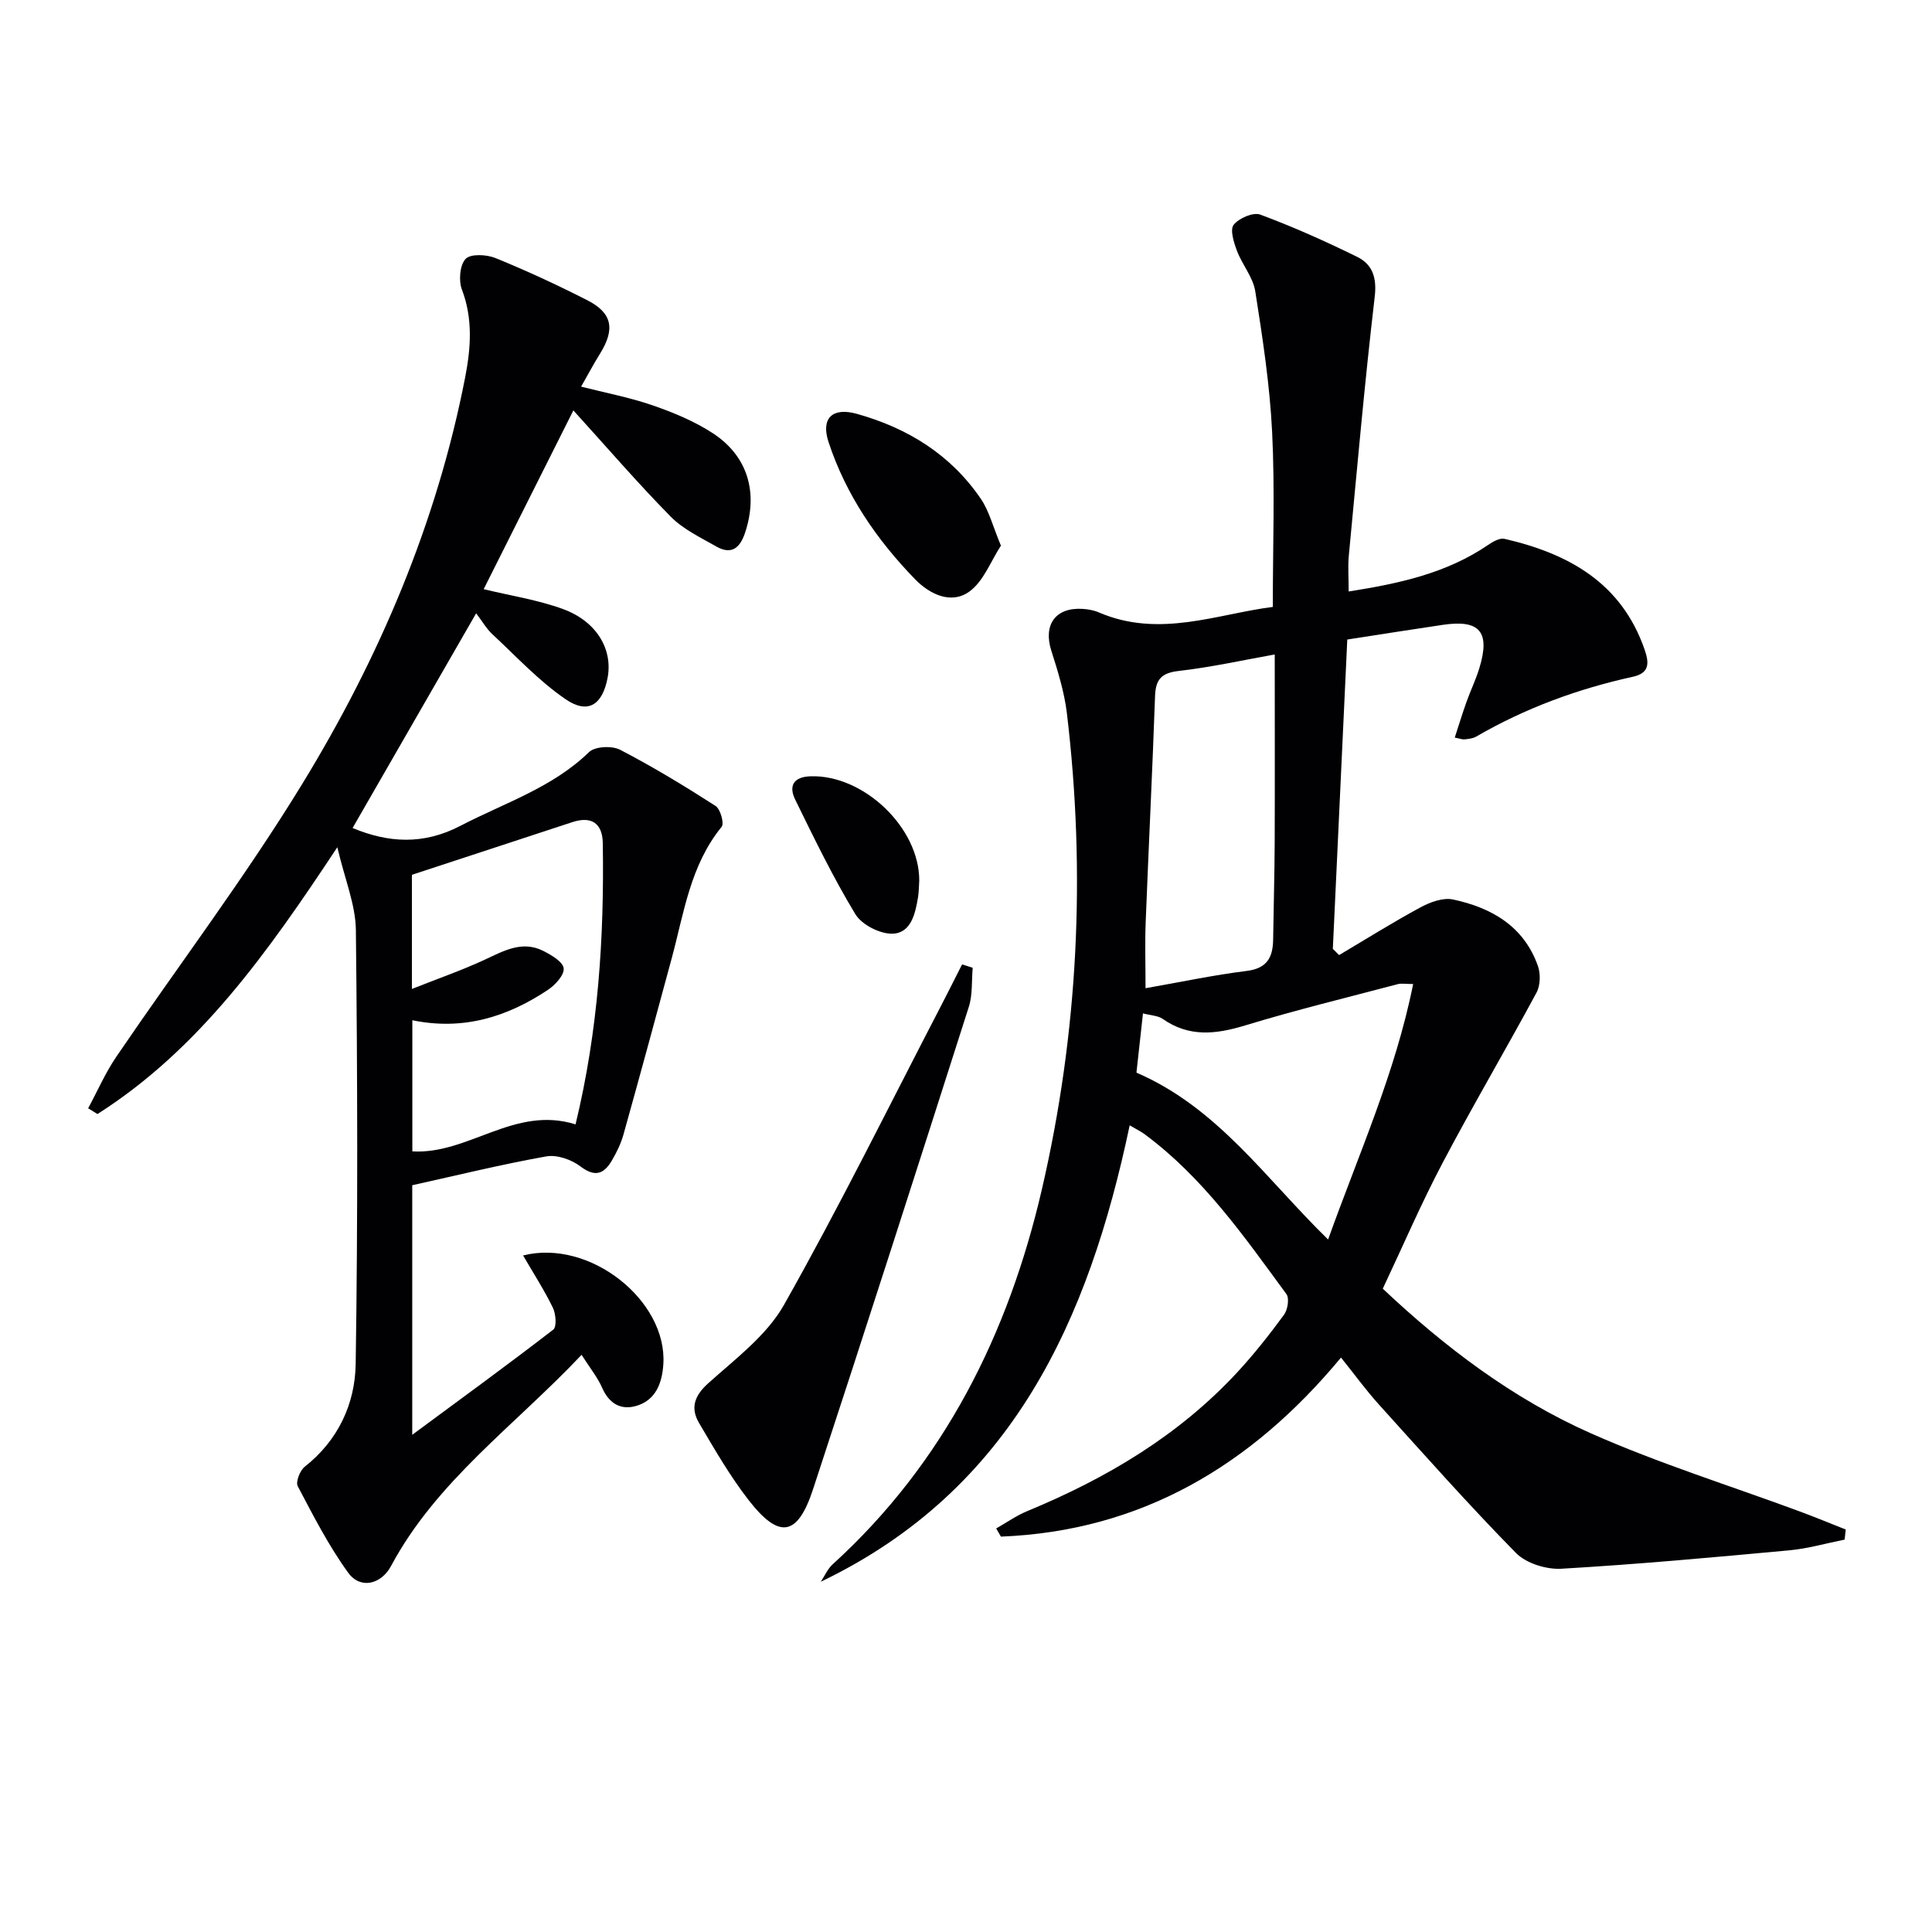
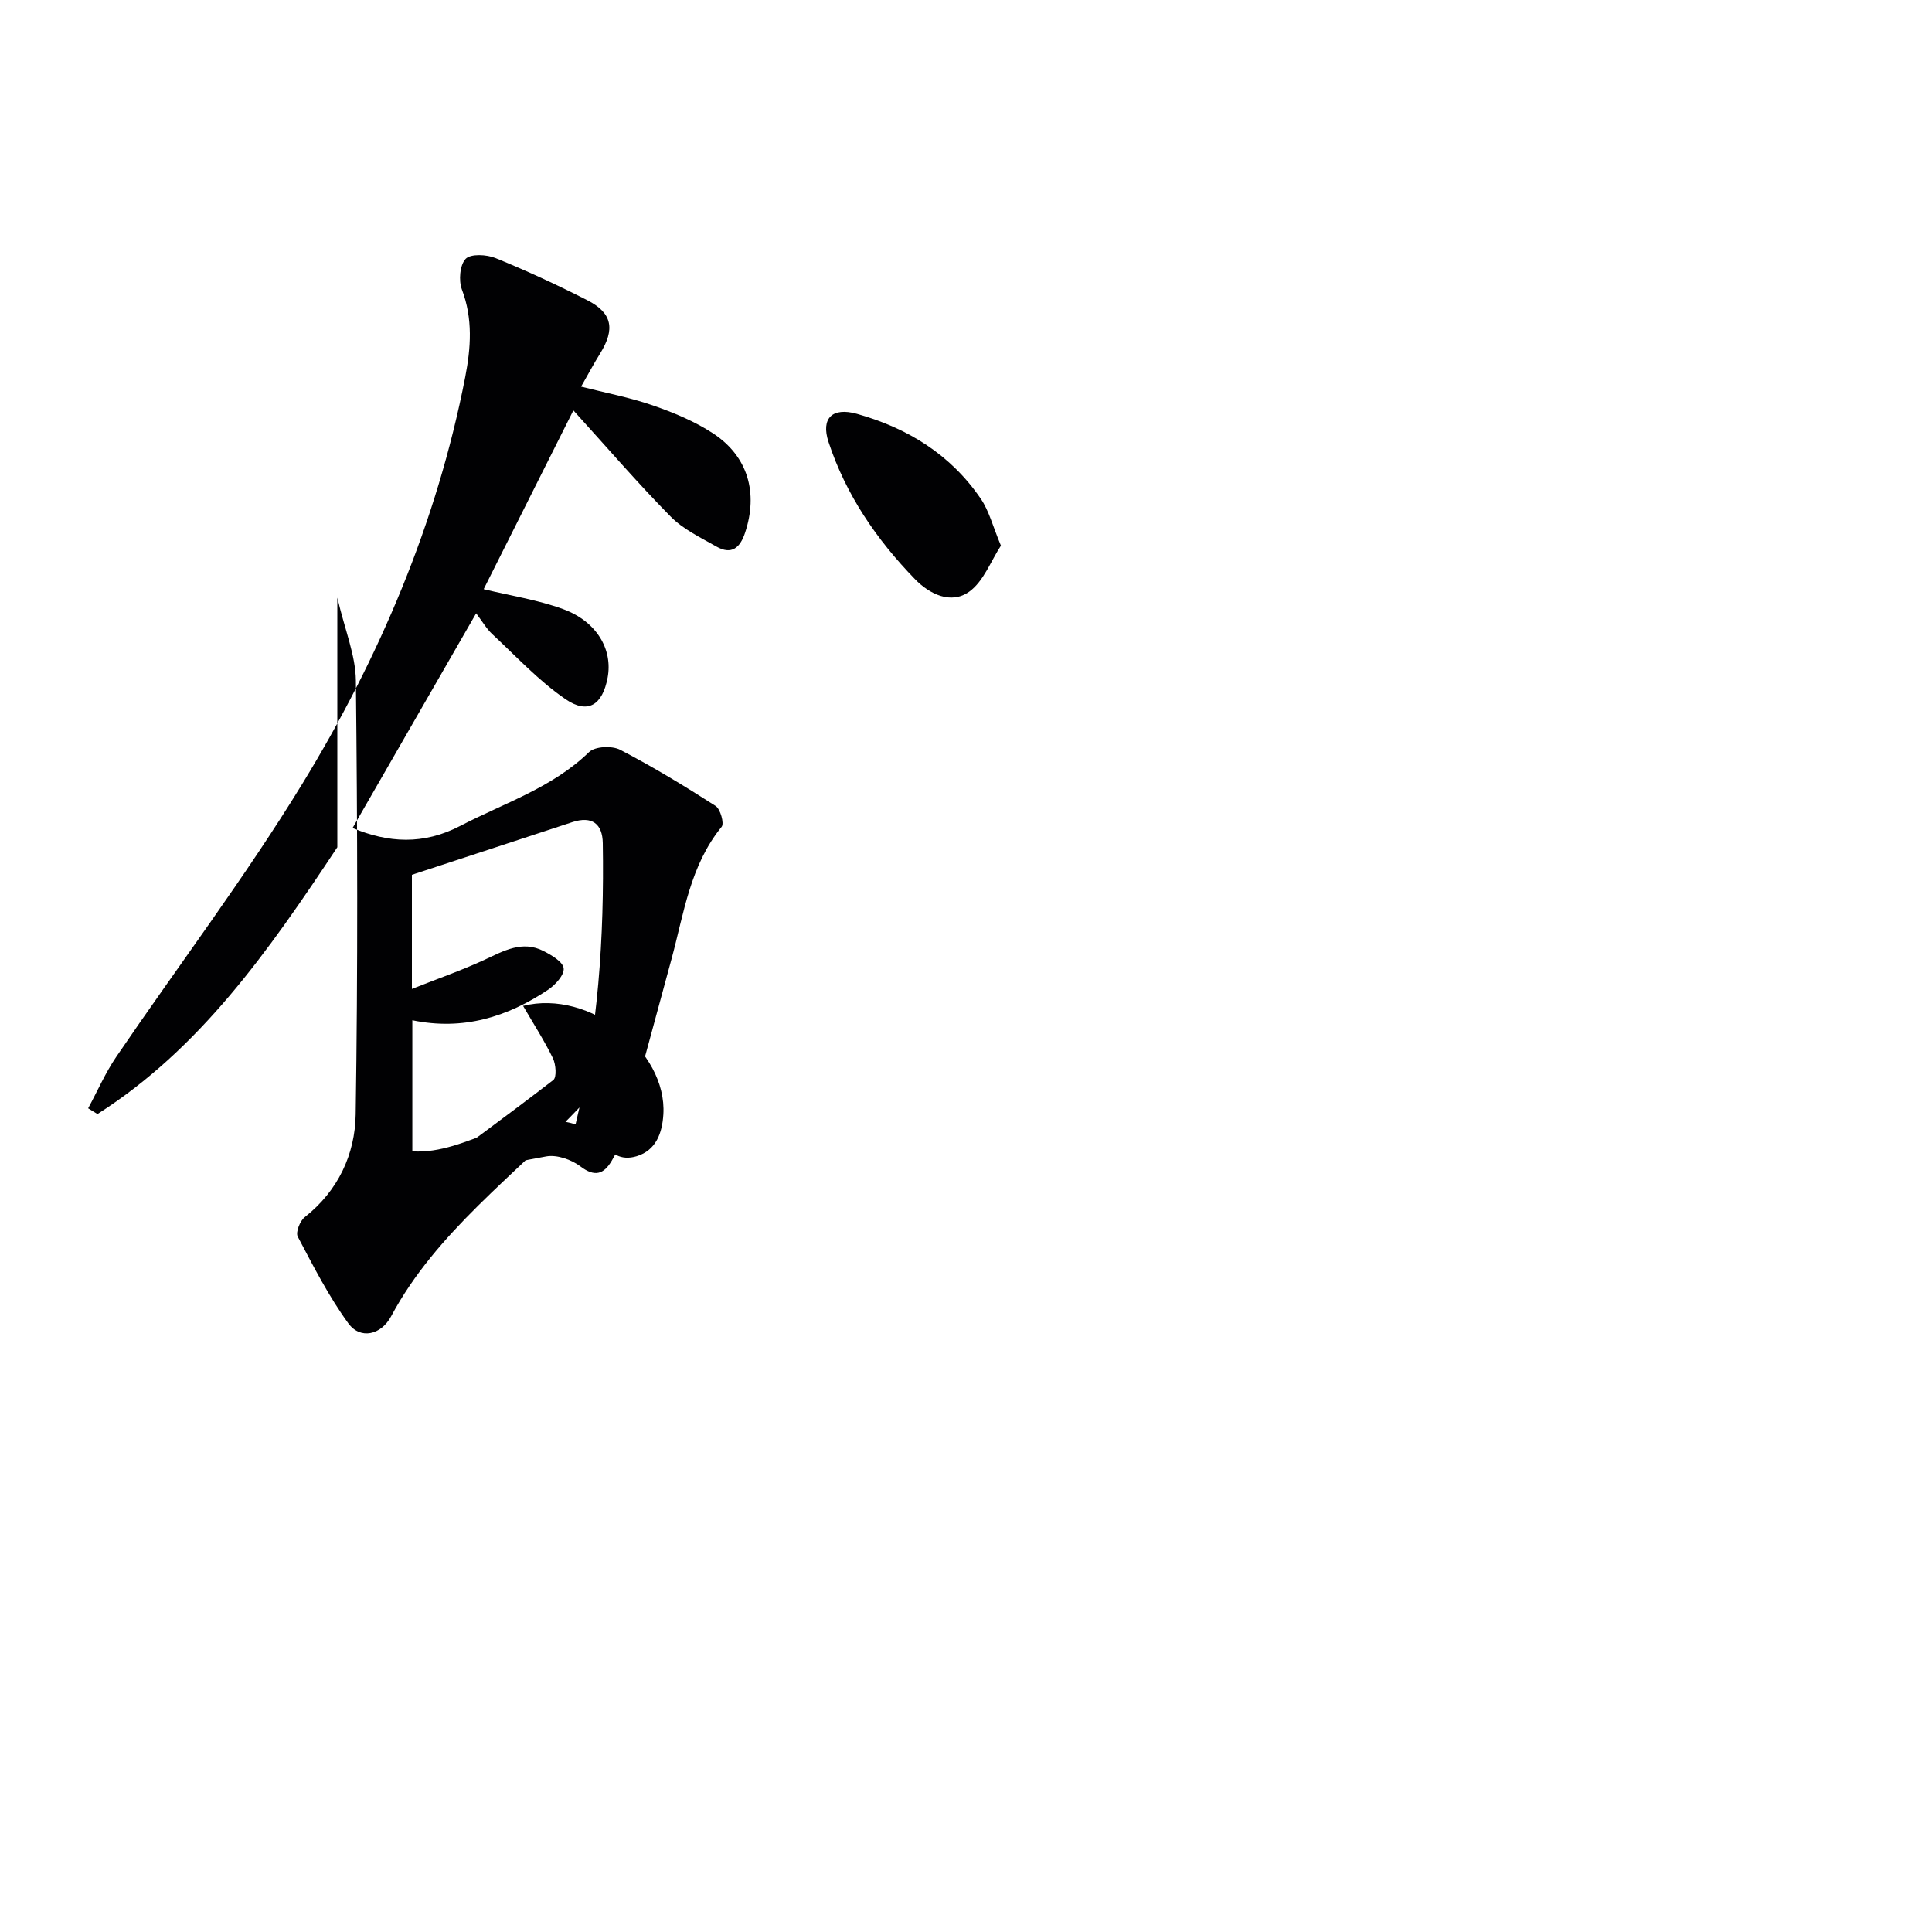
<svg xmlns="http://www.w3.org/2000/svg" enable-background="new 0 0 400 400" viewBox="0 0 400 400">
  <g fill="#010103">
-     <path d="m381.91 318.76c-3.82.76-7.6 1.86-11.46 2.22-15.72 1.45-31.44 2.9-47.19 3.81-3.11.18-7.28-1.11-9.39-3.26-9.78-9.95-19.04-20.4-28.4-30.76-2.66-2.95-5.01-6.19-7.83-9.7-18.55 22.36-41.36 35.92-70.41 37.07-.33-.56-.65-1.13-.98-1.69 2.14-1.21 4.19-2.67 6.45-3.6 16.33-6.75 31.27-15.59 43.39-28.65 3.5-3.77 6.7-7.84 9.75-11.99.77-1.04 1.14-3.41.5-4.28-8.76-11.94-17.25-24.15-29.37-33.11-.79-.58-1.69-1.01-3.08-1.83-8.48 40.22-24.19 75.42-63.95 94.49.81-1.22 1.41-2.66 2.46-3.61 23.12-21.04 36.38-47.74 43.31-77.62 7.52-32.46 9.13-65.43 5.18-98.57-.53-4.41-1.89-8.76-3.24-13.01-1.68-5.31.87-8.94 6.45-8.61 1.15.07 2.36.28 3.4.73 12.54 5.41 24.61.29 36.02-1.13 0-12.37.45-24.32-.14-36.22-.48-9.75-1.97-19.47-3.49-29.13-.46-2.92-2.71-5.51-3.79-8.38-.65-1.72-1.48-4.37-.69-5.38 1.09-1.38 4.05-2.66 5.51-2.12 6.82 2.53 13.49 5.52 20.03 8.73 3.2 1.57 4.14 4.29 3.67 8.3-2.09 17.82-3.66 35.7-5.36 53.56-.22 2.29-.03 4.63-.03 7.44 10.33-1.63 20.21-3.72 28.9-9.66.97-.67 2.38-1.46 3.36-1.24 13.26 3.06 24.22 9.09 29.02 22.96 1 2.88.93 4.86-2.46 5.6-11.42 2.51-22.28 6.5-32.41 12.38-.68.4-1.58.48-2.39.58-.46.06-.95-.16-2.06-.37.84-2.56 1.58-5.01 2.44-7.41.84-2.35 1.94-4.61 2.66-6.99 2.28-7.49.09-10.07-7.52-8.95-6.39.94-12.77 1.96-19.83 3.05-1 21.41-1.99 42.72-2.99 64.04.43.43.87.86 1.3 1.29 5.61-3.33 11.14-6.8 16.88-9.9 1.98-1.07 4.66-2.05 6.71-1.61 7.97 1.7 14.67 5.54 17.57 13.77.57 1.63.51 4.03-.29 5.51-6.38 11.84-13.22 23.43-19.48 35.32-4.41 8.37-8.16 17.1-12.35 25.98 12.84 12.1 26.92 22.78 43.1 29.95 14.05 6.23 28.82 10.83 43.26 16.18 3.19 1.18 6.33 2.48 9.49 3.73-.07.69-.15 1.39-.23 2.09zm-117.99-183.26c-6.5 1.16-13.13 2.64-19.85 3.41-3.61.41-4.81 1.73-4.93 5.22-.55 15.6-1.33 31.2-1.94 46.8-.17 4.26-.03 8.53-.03 13.67 7.31-1.28 14.09-2.73 20.95-3.58 4.25-.53 5.42-2.84 5.47-6.52.09-6.65.29-13.31.32-19.96.05-12.77.01-25.54.01-39.04zm11.05 121.13c6.36-17.78 13.91-34.45 17.61-52.9-1.62 0-2.46-.17-3.2.03-10.55 2.79-21.17 5.37-31.61 8.55-6.04 1.84-11.59 2.47-17.05-1.36-.97-.68-2.41-.7-4.08-1.14-.5 4.53-.94 8.57-1.35 12.27 16.85 7.27 26.75 21.93 39.68 34.55z" />
-     <path d="m69.84 175.41c-14.4 21.76-28.53 41.79-49.66 55.24-.64-.4-1.29-.79-1.93-1.19 1.93-3.57 3.56-7.34 5.83-10.67 12.81-18.84 26.61-37.05 38.48-56.46 15.94-26.06 27.88-54.04 33.76-84.27 1.17-6.04 1.61-12.07-.69-18.12-.7-1.85-.43-5.09.78-6.35 1.05-1.08 4.34-.91 6.18-.16 6.46 2.63 12.81 5.57 19.02 8.74 5.17 2.63 5.77 5.99 2.62 11.05-1.31 2.1-2.47 4.3-3.92 6.83 5.03 1.28 10.02 2.22 14.77 3.86 4.34 1.5 8.72 3.31 12.54 5.81 7.27 4.77 9.38 12.35 6.63 20.6-1.05 3.15-2.82 4.6-5.92 2.84-3.28-1.87-6.88-3.57-9.47-6.2-6.87-6.97-13.26-14.41-20.15-21.99-6.23 12.42-12.42 24.76-18.57 37.01 5.67 1.38 11.24 2.22 16.42 4.12 6.98 2.55 10.34 8.34 9.24 14.21-1.06 5.63-4.06 7.64-8.71 4.45-5.54-3.79-10.22-8.87-15.18-13.48-1.19-1.11-2.03-2.6-3.33-4.3-8.68 15.08-17.15 29.81-25.58 44.45 7.4 3.08 14.65 3.55 22.34-.46 9.09-4.73 18.99-7.86 26.62-15.26 1.22-1.19 4.75-1.35 6.43-.48 6.78 3.52 13.33 7.5 19.76 11.63 1 .64 1.83 3.62 1.26 4.32-6.5 7.97-7.8 17.82-10.34 27.23-3.29 12.17-6.59 24.34-9.99 36.49-.53 1.89-1.43 3.73-2.44 5.44-1.64 2.76-3.48 3.42-6.47 1.15-1.86-1.41-4.87-2.47-7.07-2.07-9.25 1.65-18.4 3.9-27.75 5.97v51.67c10.45-7.72 19.93-14.62 29.2-21.78.74-.57.54-3.24-.08-4.52-1.78-3.66-4.01-7.11-6.17-10.83 13.83-3.49 29.86 9.36 29.04 22.48-.24 3.85-1.51 7.42-5.52 8.64-3.21.98-5.7-.4-7.15-3.72-.95-2.17-2.51-4.07-4.26-6.83-13.89 14.71-30.02 26.1-39.44 43.71-2.05 3.83-6.35 4.88-8.86 1.43-4.06-5.58-7.24-11.82-10.47-17.95-.46-.88.46-3.24 1.45-4.02 6.93-5.46 10.42-13.02 10.55-21.27.46-29.94.37-59.89.04-89.84-.06-5.25-2.29-10.5-3.84-17.15zm49.32 57.38c4.71-19.44 5.95-38.76 5.64-58.22-.06-4.01-2.23-5.69-6.29-4.36-11.08 3.65-22.18 7.28-33.23 10.91v23.63c5.37-2.13 10.32-3.85 15.05-6.04 3.97-1.84 7.79-4.06 12.2-1.81 1.66.85 4.02 2.23 4.17 3.58.16 1.37-1.73 3.44-3.23 4.44-8.41 5.62-17.56 8.49-28.1 6.31v27.15c11.65.69 21.14-9.56 33.79-5.59z" />
-     <path d="m201.39 200.37c-.25 2.71 0 5.57-.81 8.1-10.64 33.33-21.33 66.64-32.25 99.87-3.22 9.79-7.01 10.38-13.36 2.21-3.85-4.96-7.02-10.48-10.22-15.9-1.82-3.08-1.05-5.61 1.85-8.23 5.61-5.05 12.11-9.89 15.71-16.25 11.49-20.34 21.83-41.34 32.6-62.08 1.45-2.8 2.86-5.62 4.28-8.42.73.22 1.46.46 2.2.7z" />
+     <path d="m69.84 175.41c-14.4 21.76-28.53 41.79-49.66 55.24-.64-.4-1.29-.79-1.93-1.19 1.93-3.57 3.56-7.34 5.83-10.67 12.81-18.84 26.61-37.05 38.48-56.46 15.94-26.06 27.88-54.04 33.76-84.27 1.17-6.04 1.61-12.07-.69-18.12-.7-1.85-.43-5.09.78-6.35 1.05-1.08 4.34-.91 6.18-.16 6.46 2.63 12.81 5.57 19.02 8.74 5.17 2.63 5.77 5.99 2.62 11.05-1.31 2.1-2.47 4.3-3.92 6.83 5.03 1.28 10.02 2.22 14.77 3.86 4.34 1.5 8.72 3.31 12.54 5.81 7.27 4.77 9.38 12.35 6.63 20.6-1.05 3.15-2.82 4.6-5.92 2.84-3.28-1.87-6.88-3.57-9.47-6.2-6.87-6.97-13.26-14.41-20.15-21.99-6.23 12.42-12.42 24.76-18.57 37.01 5.67 1.38 11.24 2.22 16.42 4.12 6.98 2.55 10.34 8.34 9.24 14.21-1.06 5.63-4.06 7.64-8.71 4.45-5.54-3.79-10.22-8.87-15.18-13.48-1.19-1.11-2.03-2.6-3.33-4.3-8.68 15.08-17.15 29.81-25.58 44.45 7.4 3.08 14.65 3.55 22.34-.46 9.09-4.73 18.99-7.86 26.62-15.26 1.22-1.19 4.75-1.35 6.43-.48 6.78 3.52 13.33 7.5 19.76 11.63 1 .64 1.83 3.62 1.26 4.32-6.5 7.97-7.8 17.82-10.34 27.23-3.29 12.17-6.59 24.34-9.99 36.49-.53 1.89-1.43 3.73-2.44 5.44-1.64 2.76-3.48 3.42-6.47 1.15-1.86-1.41-4.87-2.47-7.07-2.07-9.25 1.65-18.4 3.9-27.75 5.97c10.45-7.72 19.93-14.62 29.2-21.78.74-.57.54-3.24-.08-4.52-1.78-3.66-4.01-7.11-6.17-10.83 13.83-3.49 29.86 9.36 29.04 22.48-.24 3.85-1.51 7.42-5.52 8.64-3.21.98-5.7-.4-7.15-3.72-.95-2.17-2.51-4.07-4.26-6.83-13.89 14.71-30.02 26.1-39.44 43.71-2.05 3.83-6.35 4.88-8.86 1.43-4.06-5.58-7.24-11.82-10.47-17.95-.46-.88.46-3.24 1.45-4.02 6.93-5.46 10.42-13.02 10.55-21.27.46-29.94.37-59.89.04-89.84-.06-5.25-2.29-10.5-3.84-17.15zm49.32 57.38c4.71-19.44 5.95-38.76 5.64-58.22-.06-4.01-2.23-5.69-6.29-4.36-11.08 3.65-22.18 7.28-33.23 10.91v23.63c5.37-2.13 10.32-3.85 15.05-6.04 3.97-1.84 7.79-4.06 12.2-1.81 1.66.85 4.02 2.23 4.17 3.58.16 1.37-1.73 3.44-3.23 4.44-8.41 5.62-17.56 8.49-28.1 6.31v27.15c11.65.69 21.14-9.56 33.79-5.59z" />
    <path d="m207.23 112.97c-2.09 3.18-3.59 7.41-6.58 9.54-3.77 2.68-8.21.5-11.23-2.62-7.93-8.17-14.29-17.46-17.88-28.37-1.63-4.95.81-7.25 5.86-5.84 10.55 2.95 19.45 8.46 25.68 17.61 1.7 2.49 2.46 5.64 4.15 9.68z" />
-     <path d="m190.32 182.34c-.08 1.16-.07 2.34-.26 3.48-.56 3.38-1.46 7.37-5.27 7.49-2.58.08-6.36-1.84-7.69-4.03-4.62-7.62-8.52-15.69-12.45-23.7-1.4-2.85-.41-4.75 3.2-4.86 11-.33 22.53 10.69 22.47 21.62z" />
  </g>
</svg>